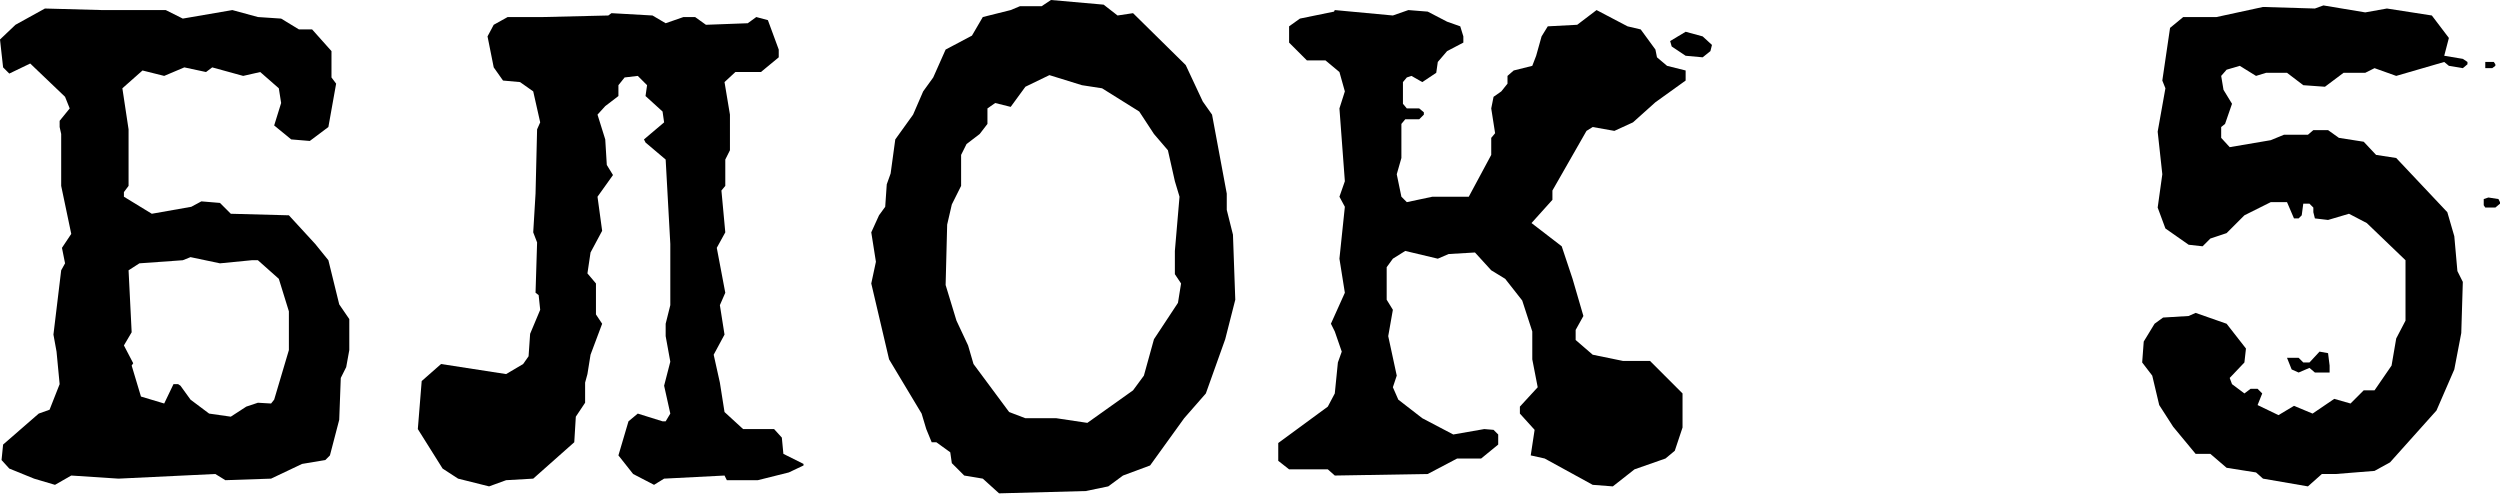
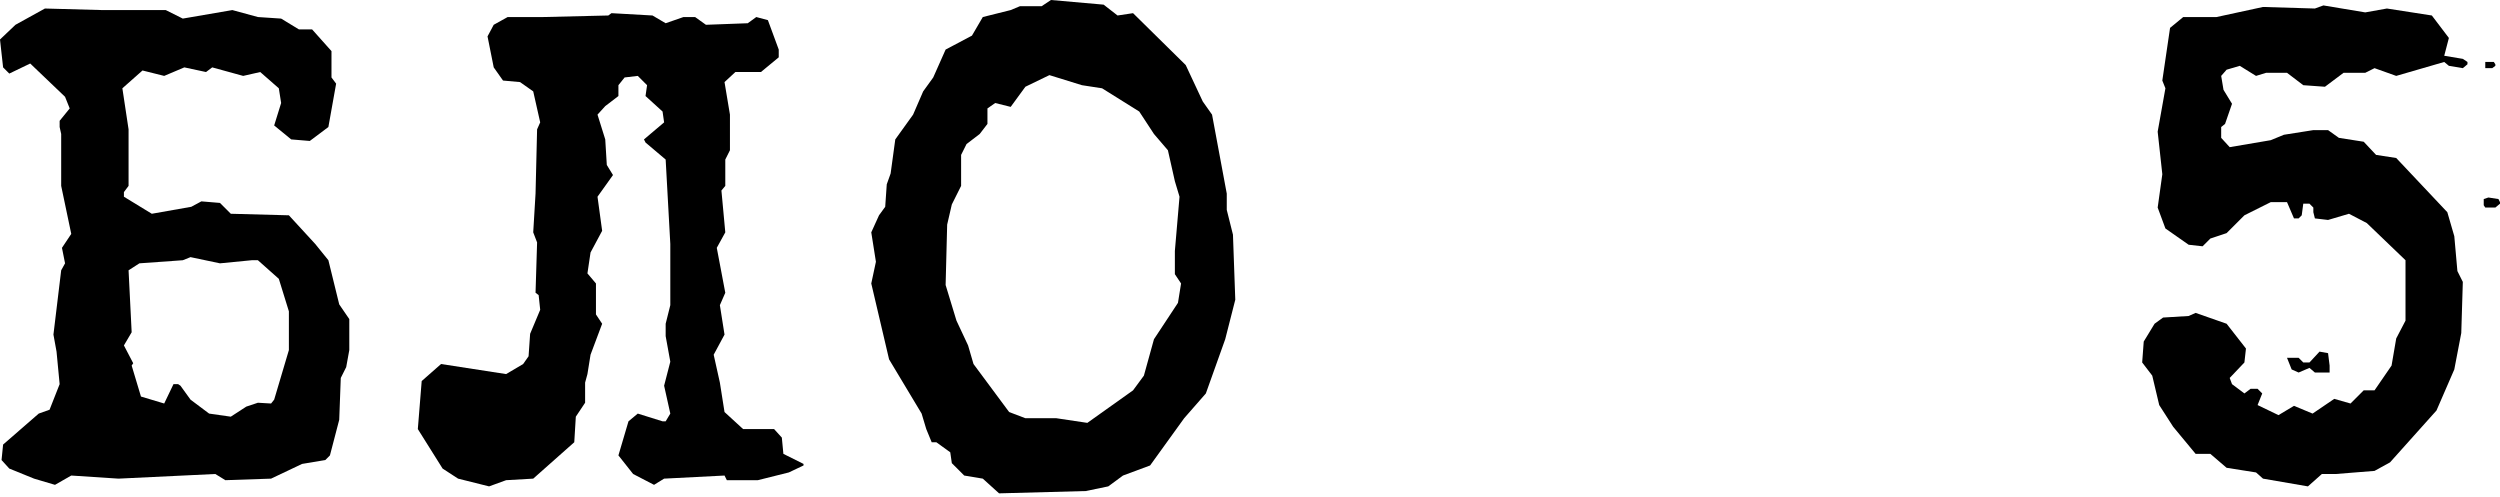
<svg xmlns="http://www.w3.org/2000/svg" width="543" height="108" viewBox="0 0 543 108" fill="none">
  <path d="M75.867 69.307V76.036L75.195 79.736L74.017 82.091L73.68 91.175L71.662 98.913L70.653 99.923L65.606 100.764L58.877 103.96L48.952 104.297L46.765 102.951L25.738 103.96L15.476 103.287L11.944 105.306L7.402 103.96L2.019 101.773L0.336 99.923L0.673 96.558L8.411 89.83L10.766 88.989L12.953 83.437L12.28 76.372L11.607 72.671L13.289 58.709L14.13 57.195L13.458 53.831L15.476 50.803L13.289 40.373V29.102L12.953 27.588V26.242L15.14 23.551L14.13 21.027L6.561 13.794L2.019 15.981L0.673 14.635L0 8.579L3.364 5.383L9.757 1.85L22.205 2.187H35.999L39.7 4.037L50.466 2.187L56.017 3.701L61.064 4.037L64.933 6.392H67.793L71.998 11.102V16.822L73.008 18.168L71.325 27.588L67.288 30.616L63.251 30.28L59.55 27.252L61.064 22.373L60.559 19.177L56.522 15.645L52.821 16.486L46.092 14.635L44.747 15.645L40.036 14.635L35.663 16.486L30.953 15.308L26.579 19.177L27.925 28.093V40.373L26.915 41.719V42.728L32.971 46.429L41.55 44.915L43.737 43.737L47.775 44.074L50.13 46.429L62.746 46.765L68.466 52.989L71.325 56.522L73.68 66.111L75.867 69.307ZM59.55 86.802L62.746 76.036V67.624L60.559 60.559L56.017 56.522H54.672L47.775 57.195L41.382 55.849L39.7 56.522L30.28 57.195L27.925 58.709L28.597 72.166L26.915 75.026L28.934 78.895L28.597 79.4L30.616 86.129L35.663 87.643L37.681 83.437H38.691L39.195 83.774L41.382 86.802L45.419 89.83L50.13 90.502L53.494 88.316L56.017 87.475L58.877 87.643L59.55 86.802Z" fill="black" />
  <path d="M174.525 100.764V101.1L171.328 102.614L164.6 104.297H157.871L157.366 103.287L144.245 103.96L142.058 105.306L137.516 102.951L134.32 98.913L136.507 91.512L138.525 89.83L143.908 91.512H144.581L145.591 89.83L144.245 83.774L145.591 78.559L144.581 73.008V70.316L145.591 66.279V52.989L144.581 34.653L140.208 30.953L139.871 30.28L144.245 26.579L143.908 24.224L140.208 20.859L140.544 18.504L138.525 16.486L135.666 16.822L134.32 18.504V20.859L131.46 23.046L129.778 24.897L131.46 30.28L131.797 35.831L133.142 38.018L129.778 42.728L130.787 50.13L128.264 54.84L127.591 59.382L129.442 61.569V68.297L130.787 70.316L128.264 77.045L127.591 81.25L127.086 83.101V87.475L125.068 90.502L124.731 96.054L115.816 103.96L109.928 104.297L106.227 105.642L99.498 103.96L96.134 101.773L90.751 93.194L91.592 82.764L95.797 79.064L109.928 81.25L113.629 79.064L114.806 77.381L115.143 72.503L117.33 67.288L116.993 64.092L116.32 63.587L116.657 52.653L115.816 50.466L116.32 42.055L116.657 28.093L117.33 26.579L115.816 19.85L112.956 17.831L109.255 17.495L107.236 14.635L105.891 7.906L107.236 5.383L110.264 3.701H118.003L132.133 3.364L132.806 2.86L141.722 3.364L144.581 5.047L148.45 3.701H150.974L153.329 5.383L162.413 5.047L164.263 3.701L166.786 4.374L169.142 10.766V12.448L165.272 15.645H159.721L157.366 17.831L158.544 24.897V32.635L157.534 34.653V40.373L156.693 41.382L157.534 50.466L155.684 53.831L157.534 63.587L156.357 66.279L157.366 72.671L155.011 77.045L156.357 83.101L157.366 89.493L161.403 93.194H168.132L169.814 95.044L170.151 98.577L174.525 100.764Z" fill="black" />
  <path d="M267.799 50.971L268.303 65.101L266.117 73.68L261.911 85.456L257.201 90.839L249.799 101.1L243.911 103.287L240.715 105.642L235.837 106.652L216.996 107.156L213.464 103.96L209.426 103.287L206.735 100.596L206.398 98.241L203.37 96.054H202.361L201.184 93.194L200.174 89.83L193.109 78.054L189.24 61.569L190.249 56.858L189.24 50.466L190.922 46.765L192.268 44.915L192.604 40.036L193.445 37.681L194.455 30.28L198.324 24.897L200.511 19.85L202.698 16.822L205.389 10.766L211.109 7.738L213.464 3.701L219.52 2.187L221.538 1.346H226.248L228.267 0L239.706 1.009L242.734 3.364L246.098 2.86L257.537 14.13L261.238 22.037L263.257 24.897L266.453 42.055V45.588L267.799 50.971ZM255.855 65.774L256.528 61.569L255.182 59.55V54.503L256.192 42.728L255.182 39.364L253.668 32.635L250.64 29.102L247.444 24.224L239.37 19.177L234.996 18.504L227.931 16.317L222.716 18.841L219.52 23.214L216.155 22.373L214.473 23.551V26.915L212.791 29.102L209.931 31.289L208.753 33.644V40.373L206.735 44.41L205.725 48.784L205.389 61.905L207.744 69.643L210.267 75.026L211.445 79.064L219.183 89.493L222.716 90.839H229.445L236.173 91.848L246.098 84.783L248.453 81.587L250.64 73.68L255.855 65.774Z" fill="black" />
-   <path d="M369.82 7.906L371.839 9.757L371.503 11.102L369.82 12.448L366.12 12.112L363.092 10.093L362.755 8.916L366.12 6.897L369.82 7.906ZM366.12 15.308V17.495L359.559 22.205L354.681 26.579L350.643 28.429L345.933 27.588L344.587 28.429L337.186 41.382V43.401L332.644 48.447L339.204 53.494L341.559 60.559L343.914 68.634L342.232 71.662V73.849L345.933 77.045L352.494 78.391H358.381L365.447 85.456V92.858L363.764 97.904L361.746 99.586L355.017 101.941L350.307 105.642L345.933 105.306L335.503 99.586L332.475 98.913L333.317 93.362L330.12 89.83V88.316L333.989 84.11L332.812 78.054V71.998L330.625 65.269L326.924 60.559L323.896 58.709L320.364 54.84L314.644 55.176L312.289 56.186L305.224 54.503L302.532 56.186L301.187 58.036V65.101L302.532 67.288L301.523 73.008L303.373 81.587L302.532 84.11L303.71 86.802L308.925 90.839L315.653 94.372L322.382 93.194L324.401 93.362L325.41 94.372V96.558L321.709 99.586H316.495L310.102 102.951L289.916 103.287L288.402 101.941H279.991L277.636 100.091V96.222L288.402 88.316L289.916 85.456L290.589 78.727L291.43 76.372L289.916 71.998L289.075 70.316L292.103 63.587L290.925 56.186L292.103 44.915L290.925 42.728L292.103 39.364L290.925 23.551L292.103 19.85L290.925 15.645L287.897 13.121H283.86L279.991 9.252V5.719L282.346 4.037L289.748 2.523L289.916 2.187L302.532 3.364L305.897 2.187L310.102 2.523L314.308 4.71L317.167 5.719L317.84 7.906V9.252L314.308 11.102L312.289 13.458L311.953 15.813L308.925 17.831L306.57 16.486L305.56 16.822L304.719 17.831V22.541L305.56 23.551H308.252L309.261 24.392V24.897L308.252 25.906H305.224L304.383 26.915V34.317L303.373 37.85L304.383 42.728L305.56 43.906L311.112 42.728H319.018L323.896 33.644V29.943L324.737 28.934L323.896 23.551L324.401 21.027L326.083 19.85L327.429 18.168V16.486L328.775 15.308L332.812 14.299L333.653 12.112L334.831 7.906L336.176 5.719L342.569 5.383L346.774 2.187L353.503 5.719L356.363 6.392L359.559 10.766L359.895 12.448L362.082 14.299L366.12 15.308Z" fill="black" />
-   <path d="M541.99 13.962V14.299L541.317 14.803H539.803V13.458H541.653L541.99 13.962ZM542.999 43.906V44.242L541.99 45.083H539.803L539.467 44.578V43.233L540.476 42.896L542.663 43.233L542.999 43.906ZM535.934 13.458V13.962L534.925 14.803L531.897 14.299L530.887 13.458L520.458 16.486L515.748 14.803L513.729 15.813H509.019L504.981 18.841L500.271 18.504L496.739 15.813H492.197L490.01 16.486L486.477 14.299L483.617 15.14L482.44 16.486L482.945 19.514L484.795 22.541L483.281 26.915L482.44 27.588V29.943L484.29 31.962L493.206 30.448L496.066 29.27H501.281L502.458 28.261H505.654L508.009 29.943L513.392 30.784L516.084 33.644L520.458 34.317L531.56 46.092L533.074 51.307L533.747 58.877L534.925 61.232L534.588 72.335L533.074 80.241L529.205 89.157L519.112 100.427L515.748 102.278L507.336 102.951H504.309L501.281 105.642L491.524 103.96L490.01 102.614L483.617 101.605L480.085 98.577H476.889L472.01 92.689L468.982 87.979L467.468 81.587L465.281 78.727L465.618 74.185L467.973 70.316L469.823 68.97L475.375 68.634L476.889 67.961L483.617 70.316L487.823 75.699L487.486 78.727L484.29 82.091L484.795 83.437L487.486 85.456L488.832 84.447H490.346L491.356 85.456L490.346 87.979L494.888 90.166L498.253 88.147L502.29 89.83L507 86.633L510.533 87.643L513.392 84.783H515.748L519.448 79.4L520.458 73.512L522.476 69.643V56.522L514.065 48.447L510.196 46.429L505.654 47.775L502.795 47.438L502.458 46.092V45.083L501.617 44.242H500.271L499.935 46.765L499.262 47.438H498.253L496.739 43.906H493.206L487.486 46.765L483.617 50.634L480.085 51.812L478.403 53.494L475.375 53.158L470.328 49.625L468.646 45.083L469.655 37.85L468.646 28.597L470.328 19.177L469.655 17.495L471.337 6.056L474.197 3.701H481.431L491.524 1.514L502.795 1.85L504.645 1.178L513.729 2.692L518.439 1.85L528.196 3.364L531.897 8.243L530.887 12.112L534.925 12.785L535.934 13.458ZM505.991 79.4V80.914H502.795L501.617 79.905L499.262 80.914L497.748 80.241L496.739 77.718H499.262L500.271 78.727H501.617L503.804 76.372L505.654 76.708L505.991 79.4Z" fill="black" />
+   <path d="M541.99 13.962V14.299L541.317 14.803H539.803V13.458H541.653L541.99 13.962ZM542.999 43.906V44.242L541.99 45.083H539.803L539.467 44.578V43.233L540.476 42.896L542.663 43.233L542.999 43.906ZM535.934 13.458V13.962L534.925 14.803L531.897 14.299L530.887 13.458L520.458 16.486L515.748 14.803L513.729 15.813H509.019L504.981 18.841L500.271 18.504L496.739 15.813H492.197L490.01 16.486L486.477 14.299L483.617 15.14L482.44 16.486L482.945 19.514L484.795 22.541L483.281 26.915L482.44 27.588V29.943L484.29 31.962L493.206 30.448L496.066 29.27L502.458 28.261H505.654L508.009 29.943L513.392 30.784L516.084 33.644L520.458 34.317L531.56 46.092L533.074 51.307L533.747 58.877L534.925 61.232L534.588 72.335L533.074 80.241L529.205 89.157L519.112 100.427L515.748 102.278L507.336 102.951H504.309L501.281 105.642L491.524 103.96L490.01 102.614L483.617 101.605L480.085 98.577H476.889L472.01 92.689L468.982 87.979L467.468 81.587L465.281 78.727L465.618 74.185L467.973 70.316L469.823 68.97L475.375 68.634L476.889 67.961L483.617 70.316L487.823 75.699L487.486 78.727L484.29 82.091L484.795 83.437L487.486 85.456L488.832 84.447H490.346L491.356 85.456L490.346 87.979L494.888 90.166L498.253 88.147L502.29 89.83L507 86.633L510.533 87.643L513.392 84.783H515.748L519.448 79.4L520.458 73.512L522.476 69.643V56.522L514.065 48.447L510.196 46.429L505.654 47.775L502.795 47.438L502.458 46.092V45.083L501.617 44.242H500.271L499.935 46.765L499.262 47.438H498.253L496.739 43.906H493.206L487.486 46.765L483.617 50.634L480.085 51.812L478.403 53.494L475.375 53.158L470.328 49.625L468.646 45.083L469.655 37.85L468.646 28.597L470.328 19.177L469.655 17.495L471.337 6.056L474.197 3.701H481.431L491.524 1.514L502.795 1.85L504.645 1.178L513.729 2.692L518.439 1.85L528.196 3.364L531.897 8.243L530.887 12.112L534.925 12.785L535.934 13.458ZM505.991 79.4V80.914H502.795L501.617 79.905L499.262 80.914L497.748 80.241L496.739 77.718H499.262L500.271 78.727H501.617L503.804 76.372L505.654 76.708L505.991 79.4Z" fill="black" />
</svg>